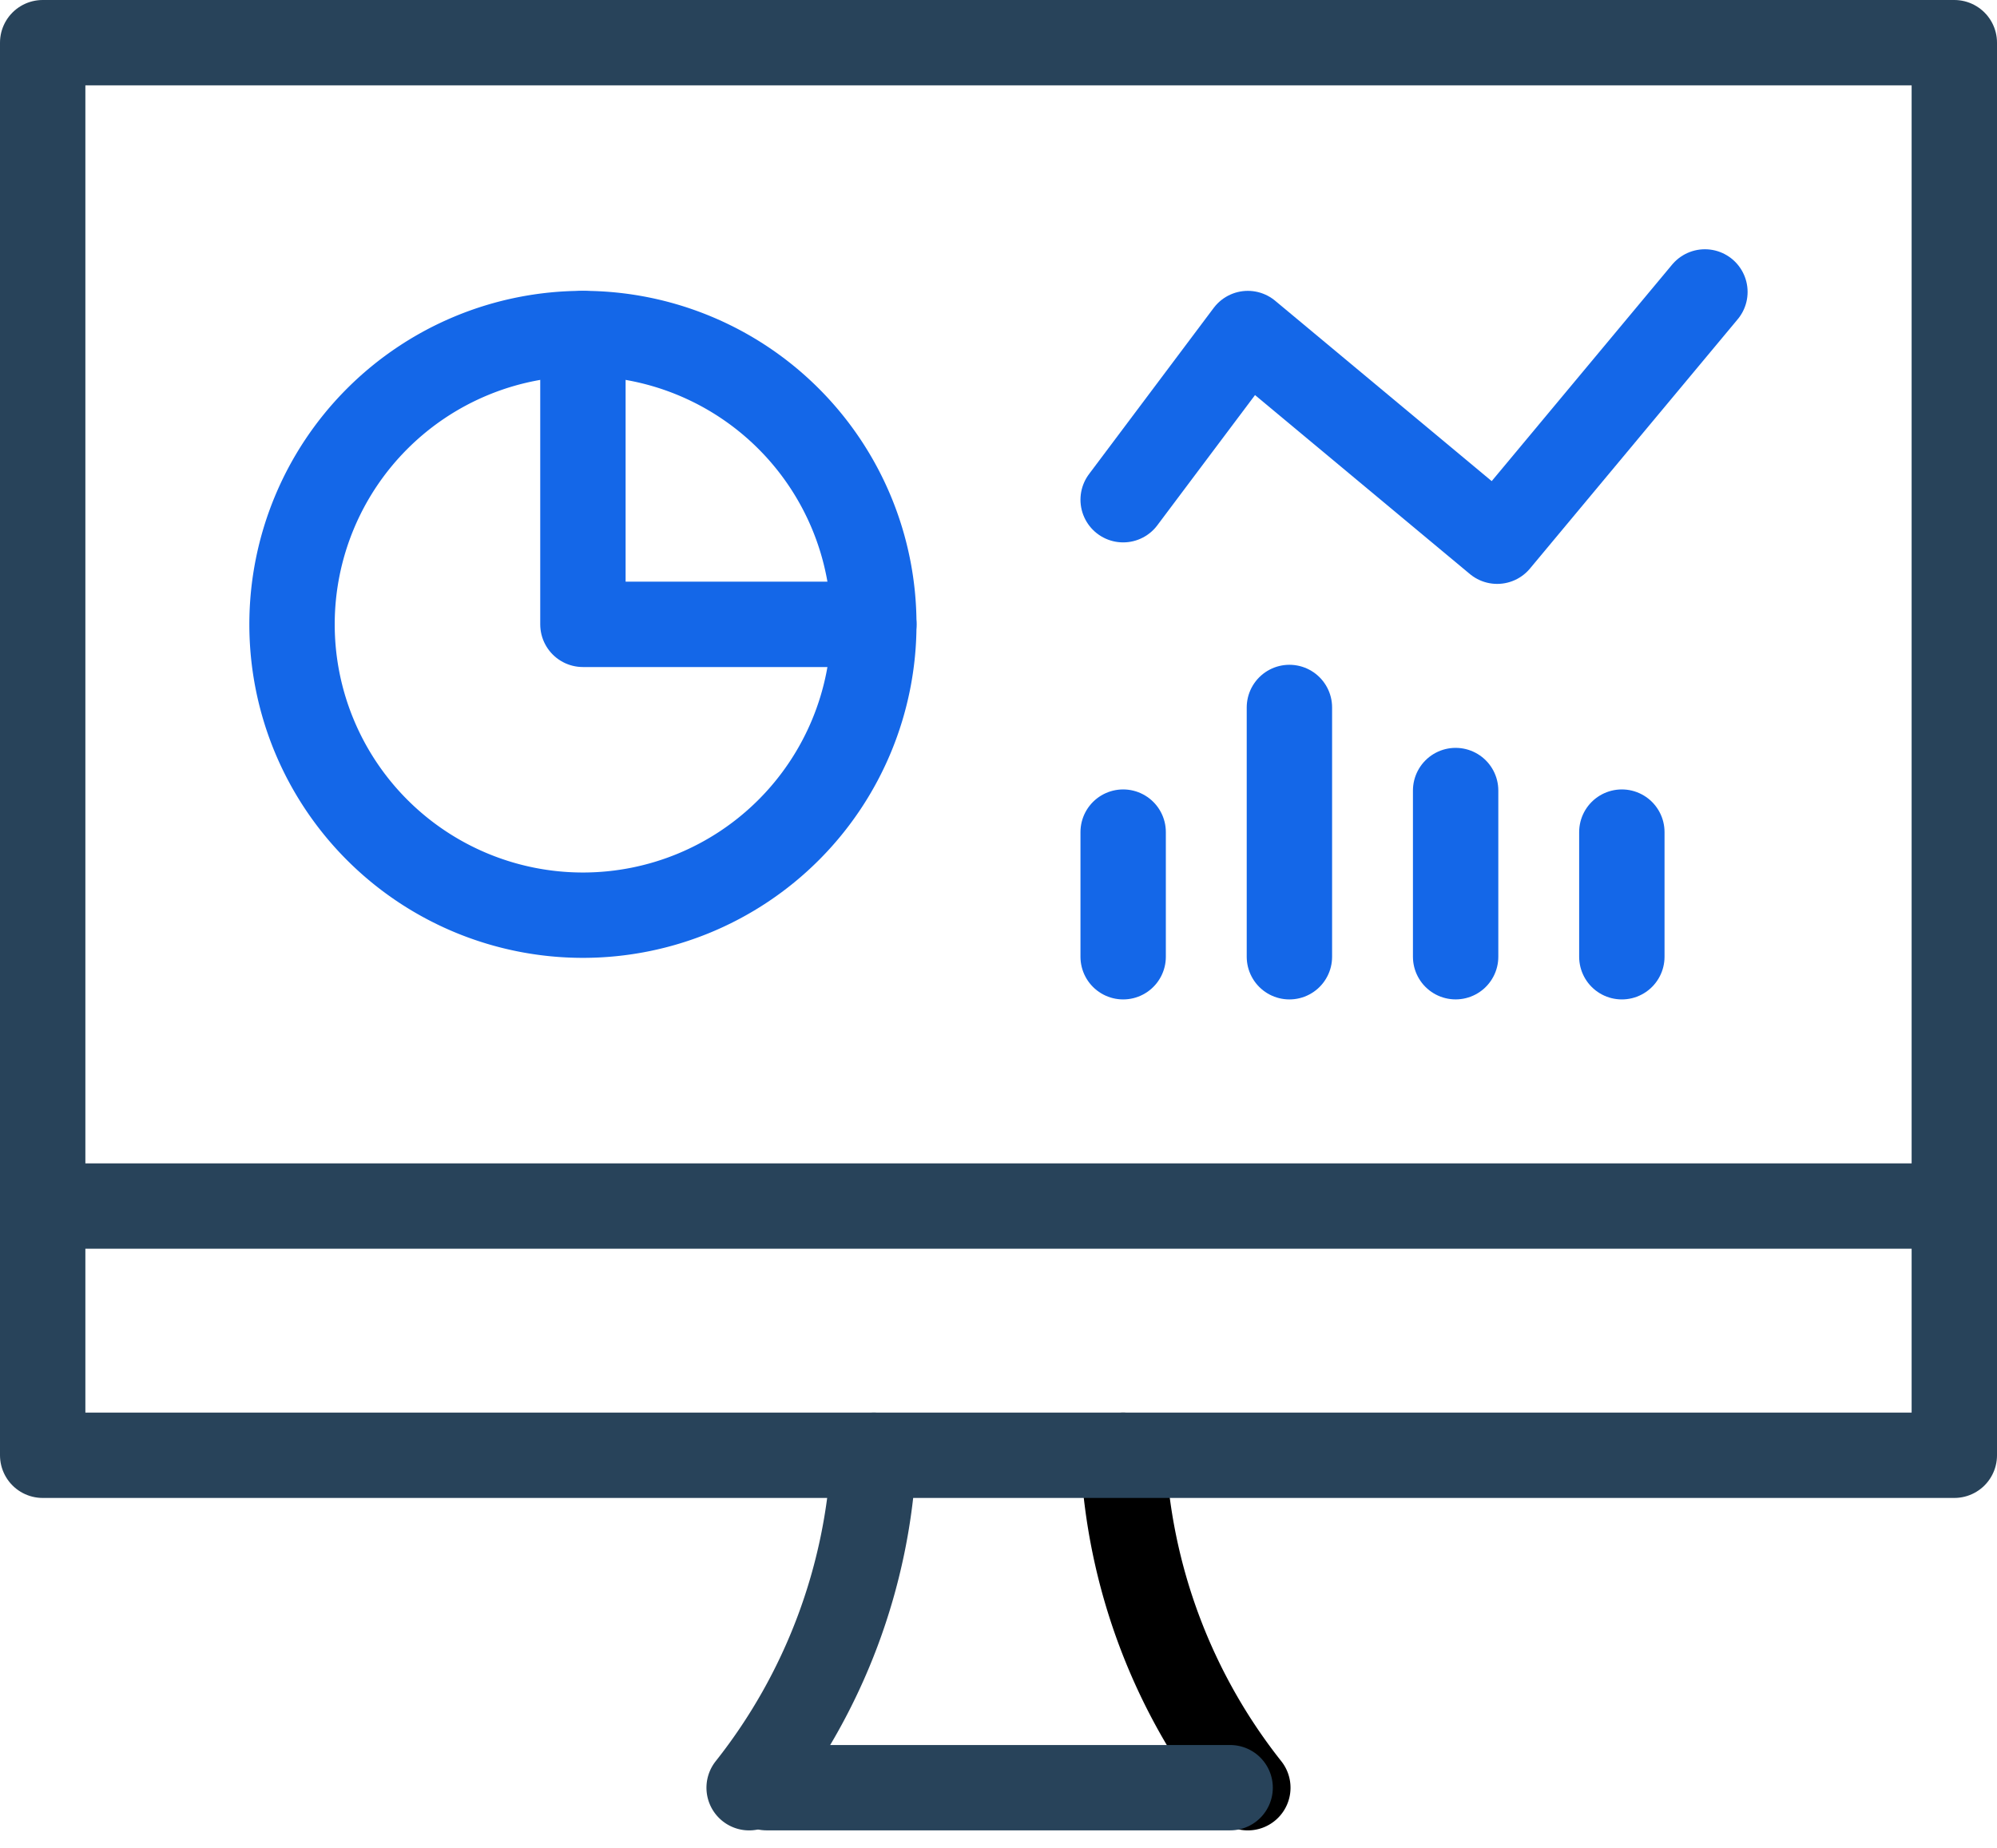
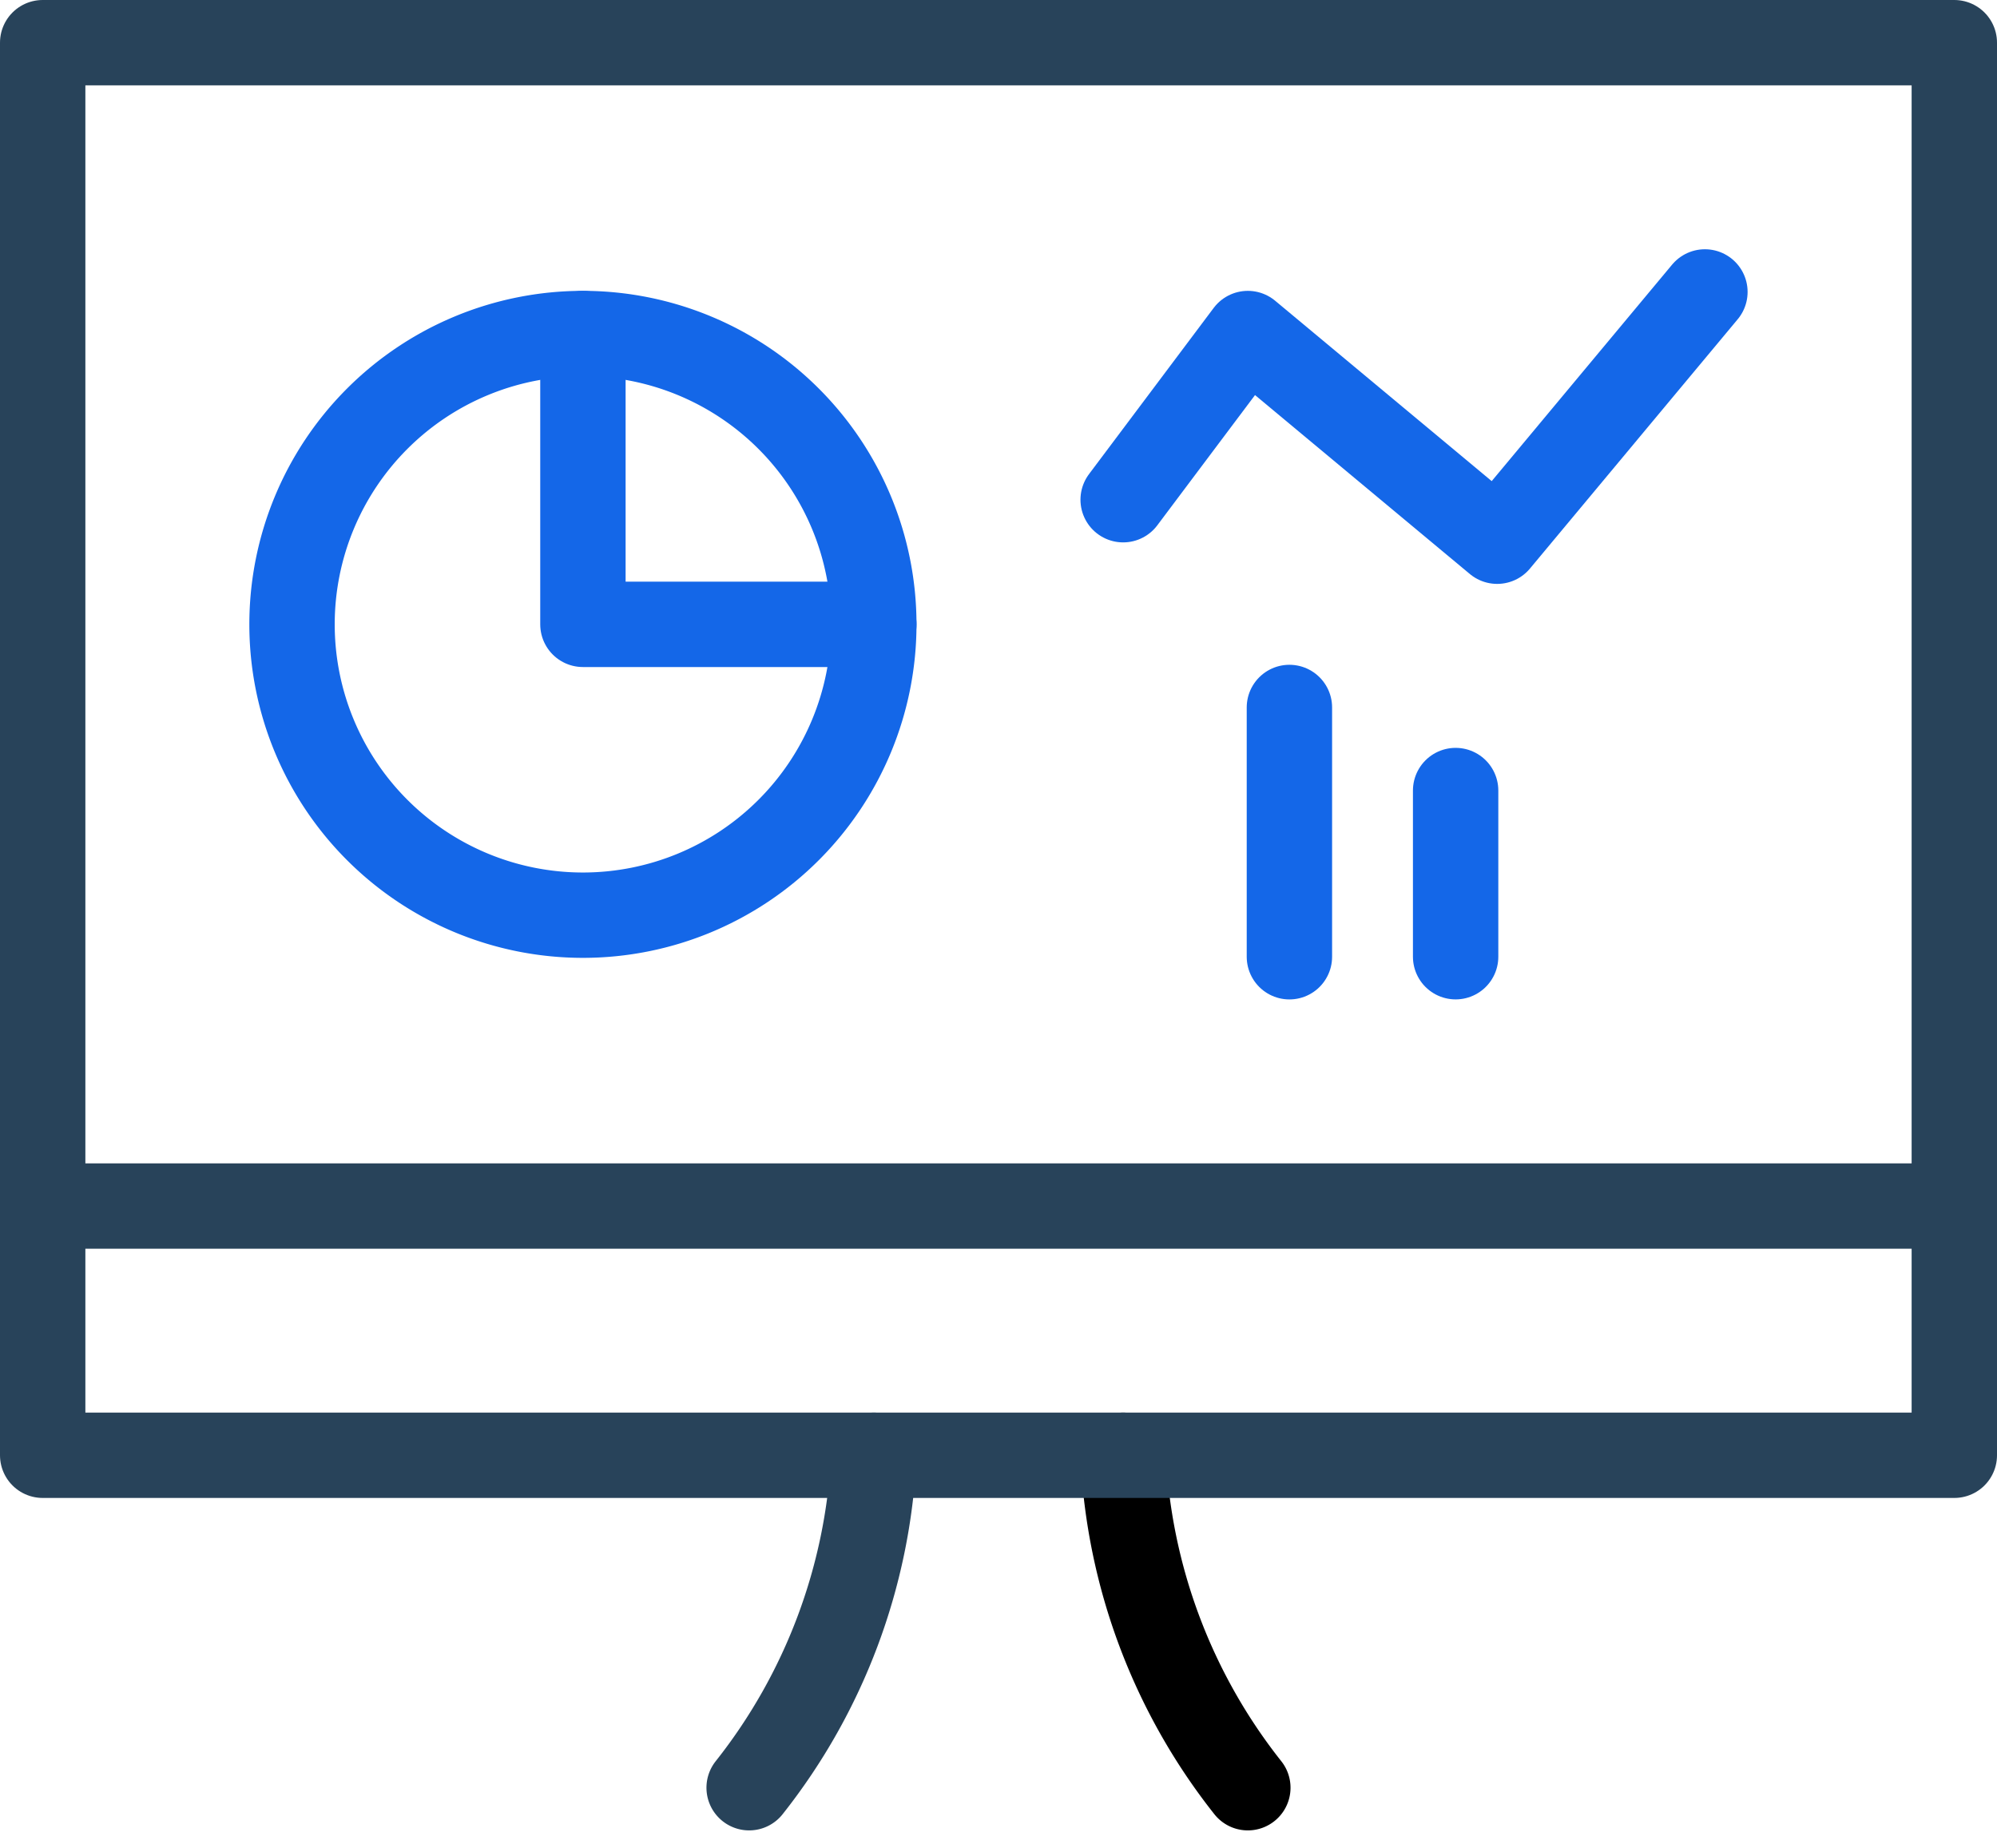
<svg xmlns="http://www.w3.org/2000/svg" width="70.175" height="64.941" viewBox="0 0 70.175 64.941">
  <g id="streamline-icon-pie-line-graph-desktop_140x140" data-name="streamline-icon-pie-line-graph-desktop@140x140" transform="translate(-1.417 -7.25)">
    <path id="Path_18118" data-name="Path 18118" d="M20.417,39.389A10.222,10.222,0,1,0,30.639,29.167,10.222,10.222,0,0,0,20.417,39.389Z" transform="translate(-8.738 -10.194)" fill="none" stroke="#1467e8" stroke-linecap="round" stroke-linejoin="round" stroke-width="3" />
    <path id="Path_18119" data-name="Path 18119" d="M40.833,29.167V39.389H51.056" transform="translate(-18.932 -10.194)" fill="none" stroke="#1467e8" stroke-linecap="round" stroke-linejoin="round" stroke-width="3" />
    <path id="Path_18120" data-name="Path 18120" d="M52.5,119.6a20.383,20.383,0,0,0,4.381-11.683" transform="translate(-24.758 -49.515)" fill="none" stroke="#28435a" stroke-linecap="round" stroke-linejoin="round" stroke-width="3" />
    <path id="Path_18121" data-name="Path 18121" d="M83.131,119.6a20.383,20.383,0,0,1-4.381-11.683" transform="translate(-37.865 -49.515)" fill="none" stroke="#000" stroke-linecap="round" stroke-linejoin="round" stroke-width="3" />
-     <path id="Path_18122" data-name="Path 18122" d="M48.744,131.25H65.03" transform="translate(-20.386 -61.166)" fill="none" stroke="#28435a" stroke-linecap="round" stroke-linejoin="round" stroke-width="3" />
    <path id="Path_18123" data-name="Path 18123" d="M2.917,90.417H70.092" transform="translate(0 -40.777)" fill="none" stroke="#28435a" stroke-linecap="round" stroke-linejoin="round" stroke-width="3" />
    <path id="Path_18124" data-name="Path 18124" d="M2.917,8.75H70.092V58.4H2.917Z" transform="translate(0 0)" fill="none" stroke="#28435a" stroke-linecap="round" stroke-linejoin="round" stroke-width="3" />
    <path id="Path_18125" data-name="Path 18125" d="M78.75,33.552l4.381-5.841,8.762,7.3,7.3-8.762" transform="translate(-37.865 -8.738)" fill="none" stroke="#1467e8" stroke-linecap="round" stroke-linejoin="round" stroke-width="3" />
-     <path id="Path_18126" data-name="Path 18126" d="M113.75,68.548V64.167" transform="translate(-55.341 -27.67)" fill="none" stroke="#1467e8" stroke-linecap="round" stroke-linejoin="round" stroke-width="3" />
    <path id="Path_18127" data-name="Path 18127" d="M102.083,67.091V61.25" transform="translate(-49.515 -26.214)" fill="none" stroke="#1467e8" stroke-linecap="round" stroke-linejoin="round" stroke-width="3" />
    <path id="Path_18128" data-name="Path 18128" d="M90.417,64.179V55.417" transform="translate(-43.69 -23.301)" fill="none" stroke="#1467e8" stroke-linecap="round" stroke-linejoin="round" stroke-width="3" />
-     <path id="Path_18129" data-name="Path 18129" d="M78.75,68.548V64.167" transform="translate(-37.865 -27.67)" fill="none" stroke="#1467e8" stroke-linecap="round" stroke-linejoin="round" stroke-width="3" />
  </g>
</svg>